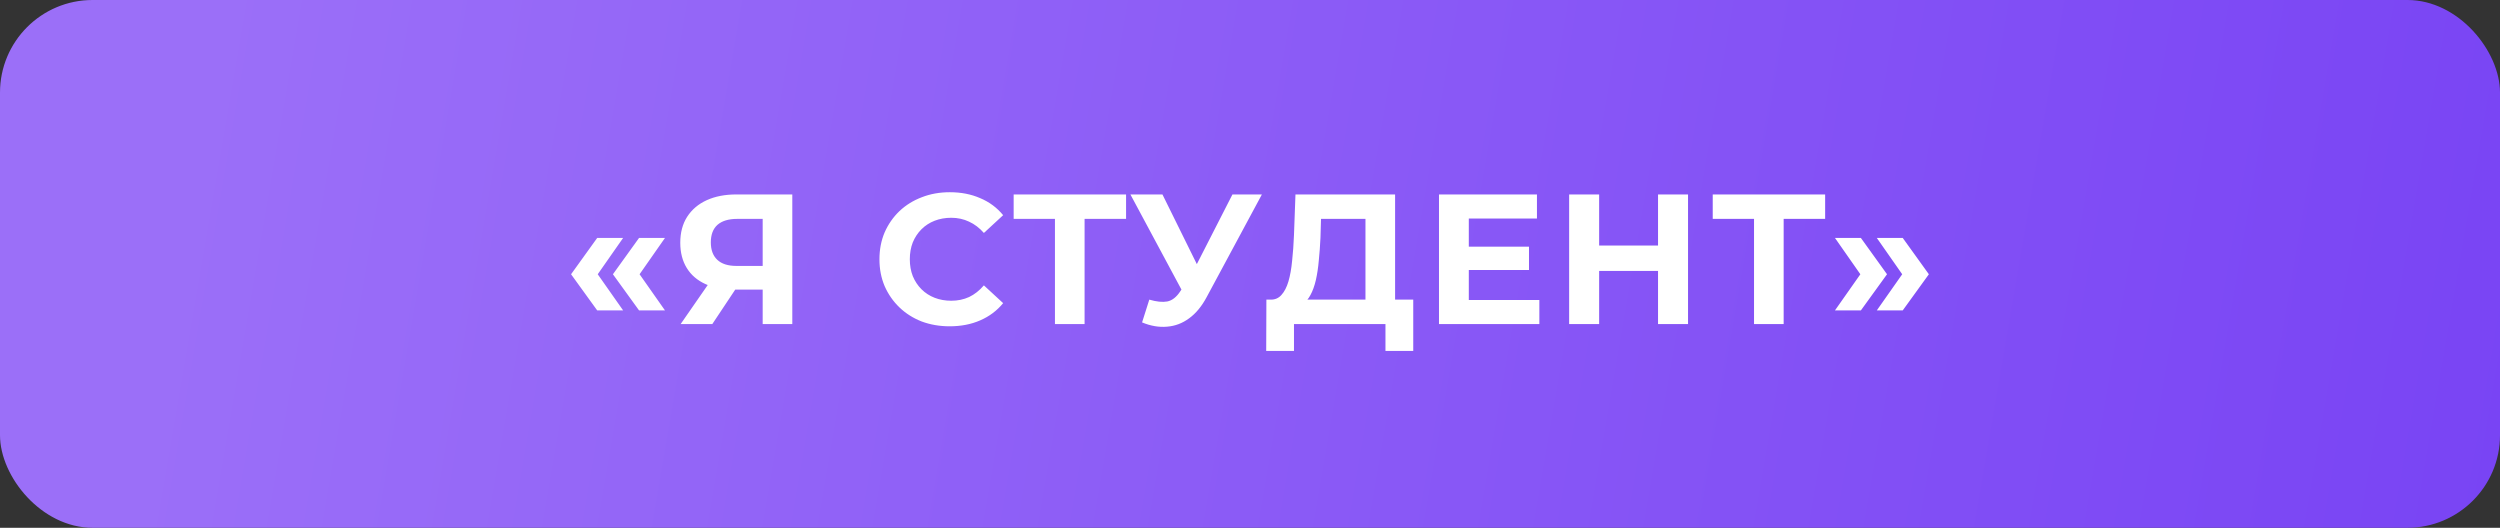
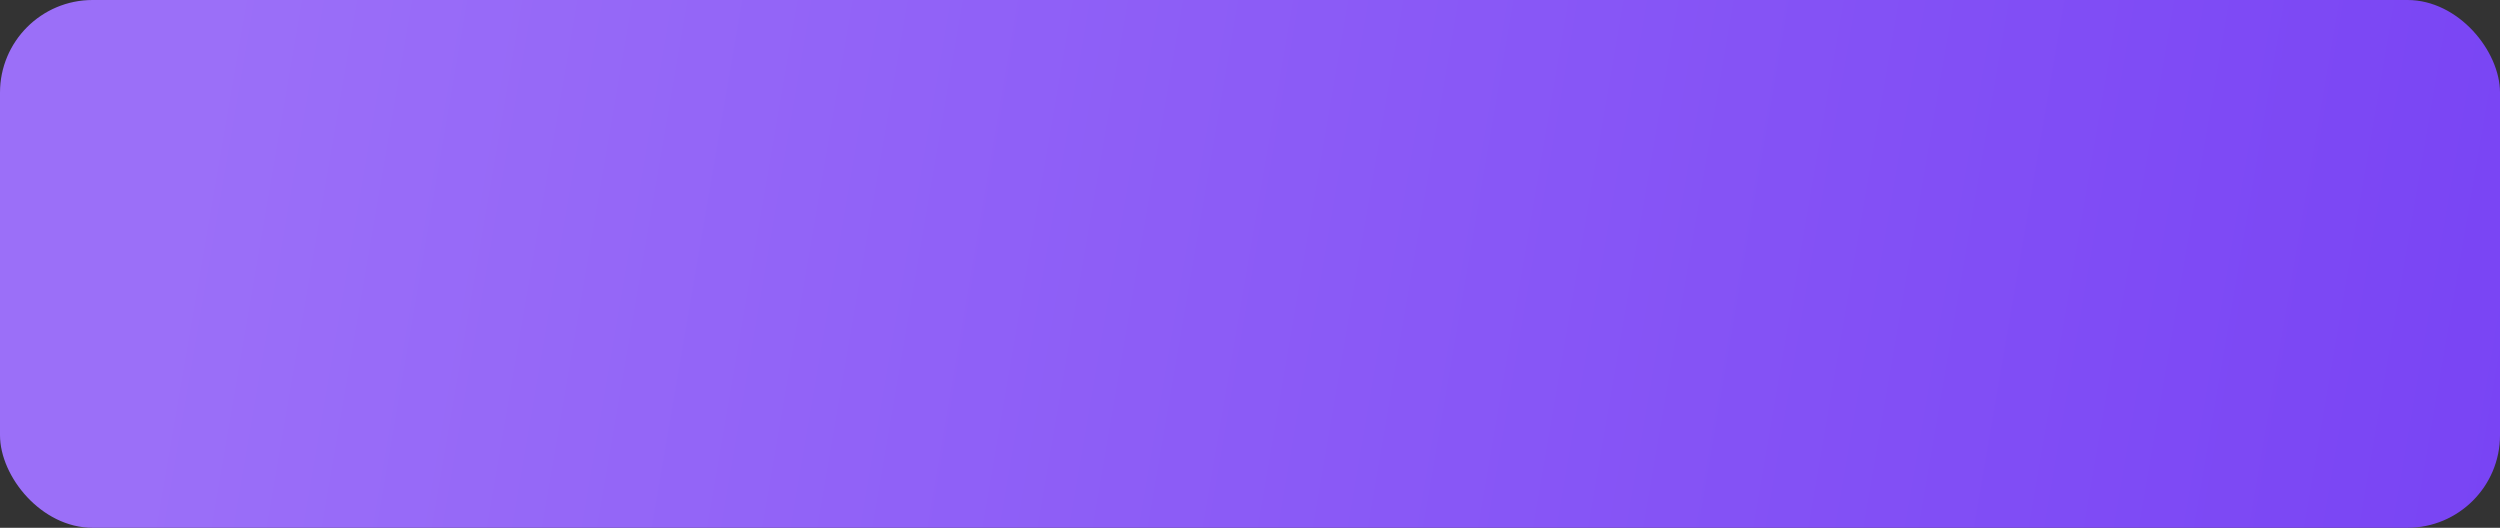
<svg xmlns="http://www.w3.org/2000/svg" width="270" height="57" viewBox="0 0 270 57" fill="none">
  <rect x="0" y="0" width="270" height="57" fill="#333333" stroke="none" />
  <rect width="270" height="57" rx="10" fill="url(#paint0_linear_1761_121)" />
-   <path d="M64.495 33.52L61.675 29.62L64.495 25.7H67.295L64.555 29.62L67.295 33.52H64.495ZM69.015 33.52L66.195 29.62L69.015 25.7H71.815L69.075 29.62L71.815 33.52H69.015ZM82.369 35V30.58L83.169 31.28H79.329C78.115 31.28 77.069 31.08 76.189 30.68C75.309 30.28 74.635 29.7 74.169 28.94C73.702 28.18 73.469 27.273 73.469 26.22C73.469 25.127 73.716 24.193 74.209 23.42C74.716 22.633 75.422 22.033 76.329 21.62C77.236 21.207 78.302 21 79.529 21H85.569V35H82.369ZM73.509 35L76.989 29.98H80.269L76.929 35H73.509ZM82.369 29.54V22.8L83.169 23.64H79.609C78.689 23.64 77.982 23.853 77.489 24.28C77.009 24.707 76.769 25.34 76.769 26.18C76.769 26.993 77.002 27.62 77.469 28.06C77.936 28.5 78.622 28.72 79.529 28.72H83.169L82.369 29.54ZM102.56 35.24C101.48 35.24 100.474 35.067 99.54 34.72C98.62 34.36 97.82 33.853 97.14 33.2C96.46 32.547 95.927 31.78 95.54 30.9C95.167 30.02 94.98 29.053 94.98 28C94.98 26.947 95.167 25.98 95.54 25.1C95.927 24.22 96.46 23.453 97.14 22.8C97.834 22.147 98.64 21.647 99.56 21.3C100.48 20.94 101.487 20.76 102.58 20.76C103.794 20.76 104.887 20.973 105.86 21.4C106.847 21.813 107.674 22.427 108.34 23.24L106.26 25.16C105.78 24.613 105.247 24.207 104.66 23.94C104.074 23.66 103.434 23.52 102.74 23.52C102.087 23.52 101.487 23.627 100.94 23.84C100.394 24.053 99.92 24.36 99.52 24.76C99.12 25.16 98.807 25.633 98.58 26.18C98.367 26.727 98.26 27.333 98.26 28C98.26 28.667 98.367 29.273 98.58 29.82C98.807 30.367 99.12 30.84 99.52 31.24C99.92 31.64 100.394 31.947 100.94 32.16C101.487 32.373 102.087 32.48 102.74 32.48C103.434 32.48 104.074 32.347 104.66 32.08C105.247 31.8 105.78 31.38 106.26 30.82L108.34 32.74C107.674 33.553 106.847 34.173 105.86 34.6C104.887 35.027 103.787 35.24 102.56 35.24ZM113.935 35V22.9L114.675 23.64H109.475V21H121.615V23.64H116.415L117.135 22.9V35H113.935ZM124.124 32.36C124.898 32.587 125.544 32.653 126.064 32.56C126.598 32.453 127.071 32.08 127.484 31.44L128.164 30.42L128.464 30.08L133.104 21H136.284L130.324 32.08C129.791 33.08 129.158 33.847 128.424 34.38C127.704 34.913 126.911 35.213 126.044 35.28C125.178 35.36 124.278 35.207 123.344 34.82L124.124 32.36ZM128.404 32.78L122.084 21H125.544L130.184 30.4L128.404 32.78ZM147.47 33.56V23.64H142.67L142.61 25.68C142.57 26.547 142.51 27.367 142.43 28.14C142.363 28.913 142.256 29.62 142.11 30.26C141.963 30.887 141.77 31.42 141.53 31.86C141.303 32.3 141.016 32.613 140.67 32.8L137.21 32.36C137.69 32.373 138.083 32.207 138.39 31.86C138.71 31.513 138.963 31.027 139.15 30.4C139.336 29.76 139.47 29.013 139.55 28.16C139.643 27.307 139.71 26.38 139.75 25.38L139.91 21H150.67V33.56H147.47ZM136.75 37.9L136.77 32.36H152.63V37.9H149.63V35H139.75V37.9H136.75ZM158.391 26.64H165.131V29.16H158.391V26.64ZM158.631 32.4H166.251V35H155.411V21H165.991V23.6H158.631V32.4ZM179.068 21H182.308V35H179.068V21ZM172.708 35H169.468V21H172.708V35ZM179.308 29.26H172.468V26.52H179.308V29.26ZM189.435 35V22.9L190.175 23.64H184.975V21H197.115V23.64H191.915L192.635 22.9V35H189.435ZM200.978 33.52H198.178L200.918 29.62L198.178 25.7H200.978L203.798 29.62L200.978 33.52ZM205.498 33.52H202.698L205.438 29.62L202.698 25.7H205.498L208.318 29.62L205.498 33.52Z" fill="white" />
  <defs>
    <linearGradient id="paint0_linear_1761_121" x1="21.586" y1="12.326" x2="269.98" y2="54.974" gradientUnits="userSpaceOnUse">
      <stop stop-color="#9B6FF8" />
      <stop offset="1" stop-color="#7944F4" />
    </linearGradient>
  </defs>
</svg>